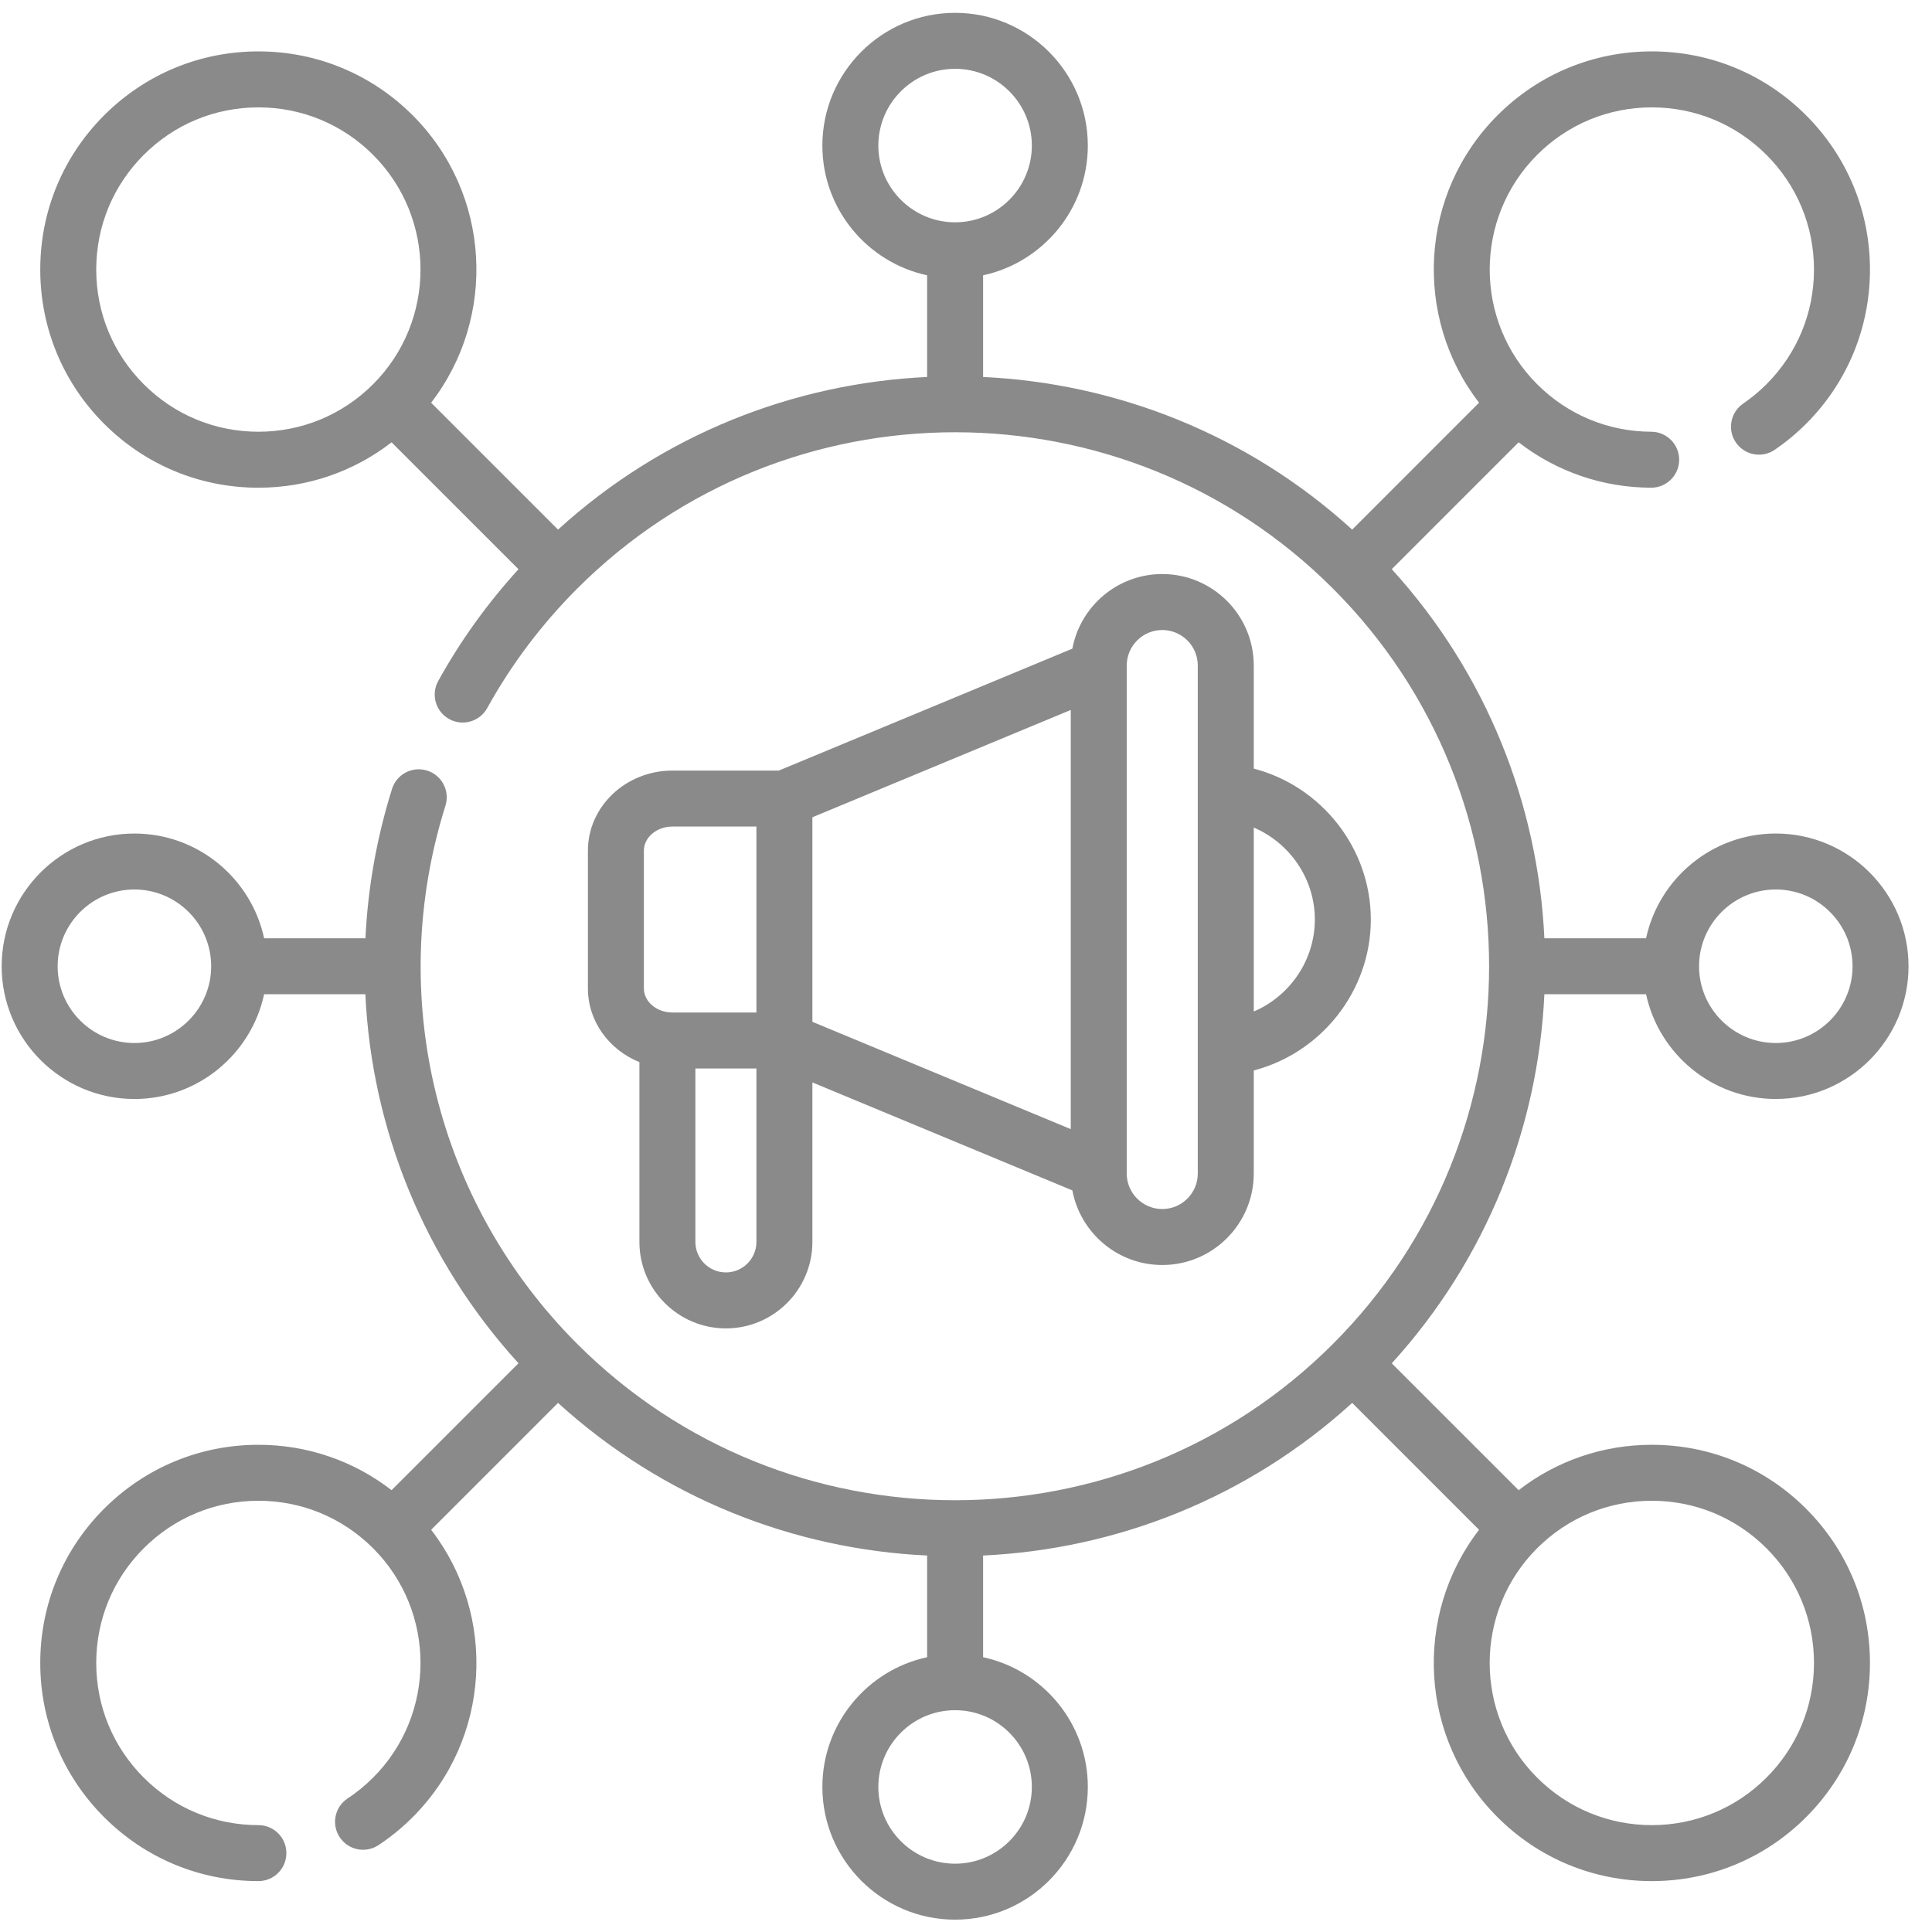
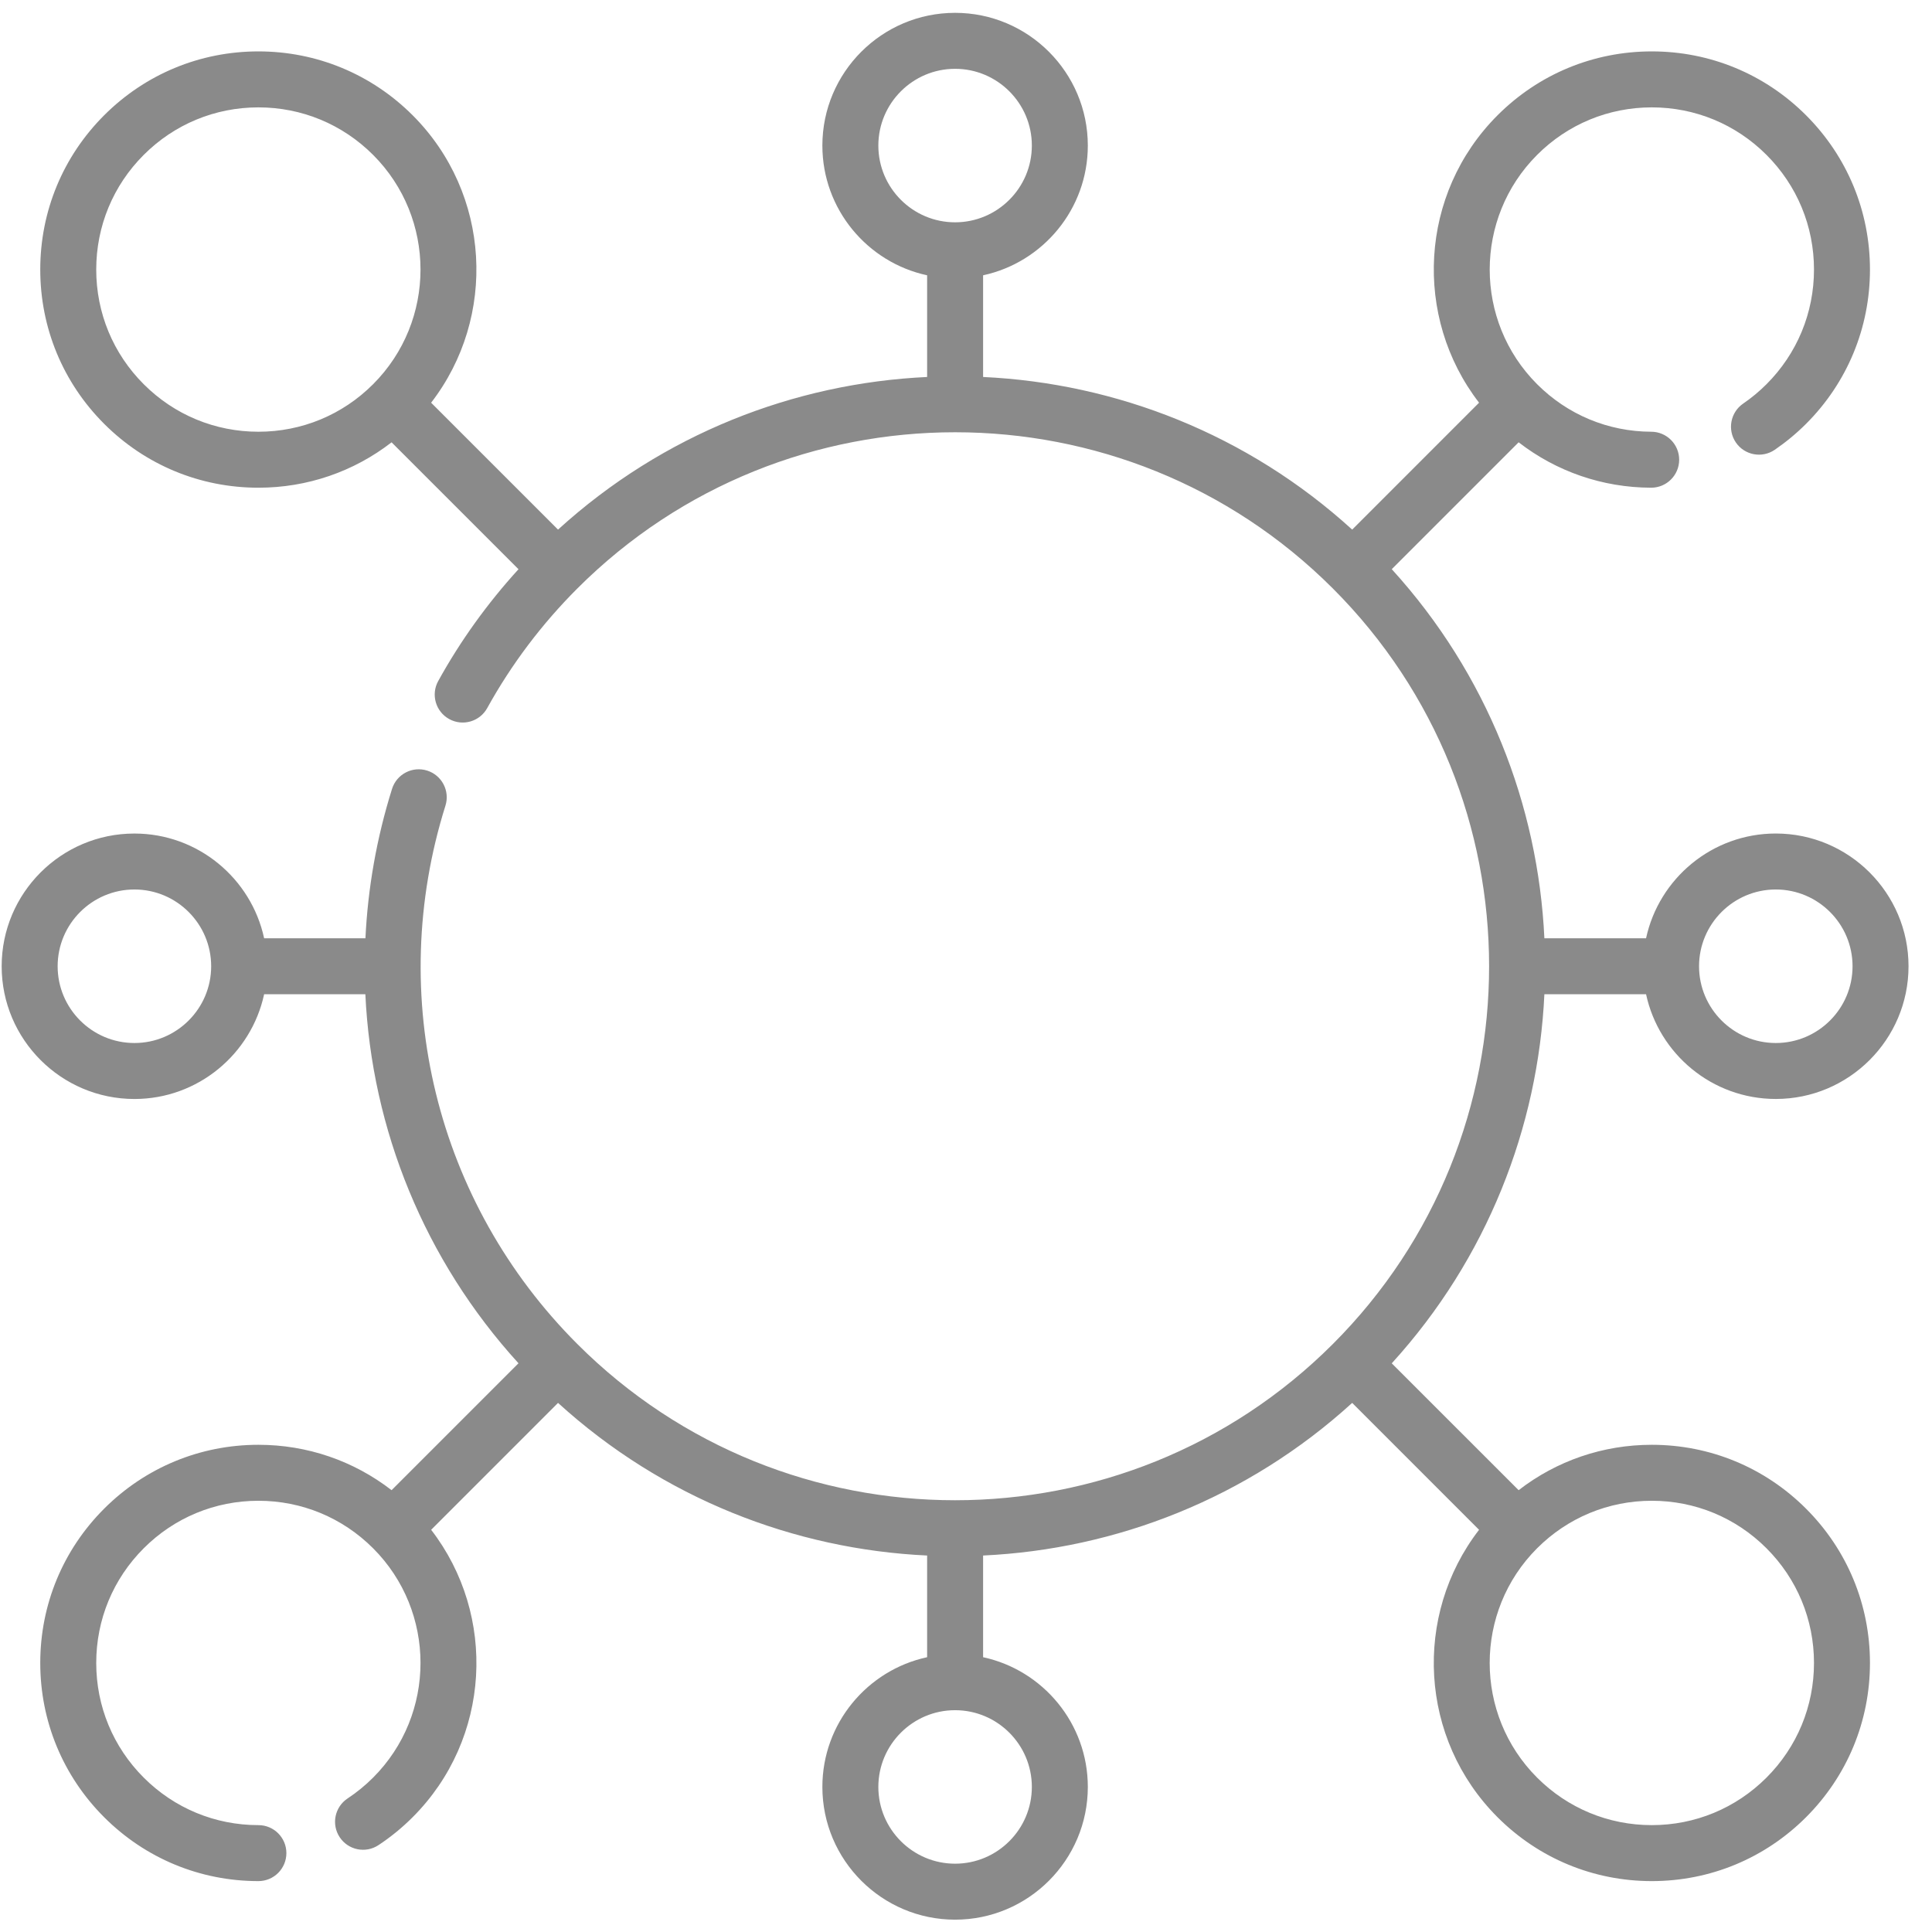
<svg xmlns="http://www.w3.org/2000/svg" width="73" height="73" viewBox="0 0 73 73" fill="none">
-   <path d="M43.916 21.69C42.227 21.69 40.819 22.907 40.519 24.509L29.428 29.116H25.407C23.646 29.116 22.214 30.473 22.214 32.142V37.346C22.214 38.596 23.017 39.67 24.16 40.132V46.925C24.16 48.727 25.626 50.193 27.428 50.193C29.23 50.193 30.696 48.727 30.696 46.925V40.899L40.519 44.979C40.819 46.581 42.227 47.798 43.916 47.798C45.822 47.798 47.373 46.247 47.373 44.341V40.446C49.919 39.786 51.796 37.448 51.796 34.744C51.796 32.041 49.919 29.702 47.373 29.042V25.147C47.373 23.241 45.822 21.69 43.916 21.69ZM30.696 30.88L40.459 26.825V42.664L30.696 38.609V30.88ZM24.329 32.142C24.329 31.64 24.813 31.231 25.407 31.231H28.581V38.257H25.407C24.813 38.257 24.329 37.849 24.329 37.346V32.142H24.329ZM27.428 48.078C26.792 48.078 26.275 47.561 26.275 46.925V40.372H28.581V46.925C28.581 47.561 28.064 48.078 27.428 48.078ZM45.258 44.341C45.258 45.081 44.656 45.683 43.916 45.683C43.176 45.683 42.573 45.081 42.573 44.341V25.147C42.573 24.407 43.176 23.805 43.916 23.805C44.656 23.805 45.258 24.407 45.258 25.147V44.341ZM49.681 34.744C49.681 36.285 48.73 37.641 47.373 38.22V31.269C48.73 31.848 49.681 33.203 49.681 34.744Z" fill="#8A8A8A" />
  <path d="M62.413 54.591C60.568 54.591 58.816 55.195 57.381 56.306L52.587 51.513C56.195 47.55 58.117 42.591 58.354 37.567H62.196C62.683 39.826 64.695 41.524 67.098 41.524C69.863 41.525 72.113 39.275 72.113 36.51C72.113 33.744 69.863 31.494 67.098 31.494C64.695 31.494 62.683 33.193 62.196 35.452H58.354C58.117 30.428 56.195 25.469 52.587 21.506L57.381 16.712C58.809 17.818 60.551 18.422 62.386 18.428H62.389C62.971 18.428 63.445 17.957 63.447 17.374C63.449 16.79 62.977 16.315 62.393 16.313C60.764 16.308 59.232 15.67 58.08 14.518C55.691 12.129 55.691 8.241 58.08 5.852C59.237 4.694 60.776 4.057 62.413 4.057C64.05 4.057 65.588 4.694 66.746 5.852C67.903 7.009 68.541 8.548 68.541 10.185C68.541 11.822 67.903 13.361 66.746 14.518C66.475 14.789 66.179 15.035 65.866 15.249C65.384 15.579 65.26 16.237 65.589 16.719C65.919 17.201 66.577 17.325 67.059 16.995C67.48 16.707 67.878 16.377 68.242 16.014C69.799 14.457 70.656 12.386 70.656 10.185C70.656 7.983 69.798 5.913 68.242 4.356C66.685 2.799 64.615 1.942 62.413 1.942C60.211 1.942 58.141 2.799 56.584 4.356C53.624 7.317 53.393 11.986 55.886 15.216L51.092 20.011C47.129 16.403 42.17 14.48 37.146 14.244V10.402C39.405 9.915 41.103 7.902 41.103 5.5C41.103 2.735 38.853 0.485 36.088 0.485C33.323 0.485 31.073 2.735 31.073 5.5C31.073 7.902 32.772 9.915 35.031 10.402V14.244C30.006 14.48 25.048 16.403 21.085 20.011L16.29 15.216C18.784 11.986 18.552 7.317 15.592 4.356C14.035 2.8 11.965 1.942 9.764 1.942C7.562 1.942 5.492 2.8 3.935 4.356C2.378 5.913 1.521 7.983 1.521 10.185C1.521 12.387 2.378 14.457 3.935 16.014C5.492 17.571 7.562 18.428 9.764 18.428C11.609 18.428 13.36 17.824 14.796 16.713L19.591 21.508C18.416 22.798 17.396 24.214 16.558 25.732C16.275 26.244 16.461 26.887 16.972 27.169C17.483 27.452 18.127 27.266 18.409 26.755C19.321 25.104 20.467 23.583 21.814 22.236C29.685 14.365 42.491 14.365 50.362 22.236C58.233 30.106 58.233 42.913 50.362 50.783C42.491 58.654 29.685 58.654 21.814 50.783C16.476 45.445 14.566 37.651 16.831 30.442C17.006 29.885 16.696 29.291 16.139 29.116C15.581 28.941 14.988 29.251 14.813 29.808C14.229 31.668 13.899 33.564 13.808 35.452H9.98C9.493 33.193 7.481 31.495 5.079 31.495C2.313 31.494 0.063 33.744 0.063 36.51C0.063 39.275 2.313 41.525 5.079 41.525C7.481 41.525 9.493 39.826 9.98 37.567H13.805C14.044 42.679 16.043 47.615 19.591 51.511L14.796 56.306C13.36 55.195 11.609 54.591 9.764 54.591C7.562 54.591 5.492 55.449 3.935 57.005C2.378 58.562 1.521 60.632 1.521 62.834C1.521 65.036 2.378 67.106 3.935 68.663C5.492 70.22 7.562 71.077 9.764 71.077C10.348 71.077 10.821 70.603 10.821 70.019C10.821 69.435 10.348 68.962 9.764 68.962C8.127 68.962 6.588 68.324 5.431 67.167C4.273 66.01 3.636 64.471 3.636 62.834C3.636 61.197 4.273 59.658 5.431 58.501C6.588 57.343 8.127 56.706 9.764 56.706C11.4 56.706 12.939 57.343 14.097 58.501C16.486 60.89 16.486 64.778 14.097 67.167C13.802 67.462 13.479 67.726 13.135 67.953C12.647 68.275 12.513 68.931 12.835 69.418C13.157 69.906 13.813 70.04 14.3 69.718C14.762 69.413 15.197 69.058 15.592 68.662C18.553 65.702 18.784 61.033 16.291 57.803L21.085 53.008C25.048 56.616 30.007 58.539 35.031 58.775V62.617C32.772 63.104 31.073 65.117 31.073 67.519C31.073 70.284 33.323 72.534 36.088 72.534C38.853 72.534 41.103 70.284 41.103 67.519C41.103 65.117 39.405 63.104 37.146 62.617V58.775C42.17 58.539 47.129 56.616 51.092 53.008L55.886 57.803C53.392 61.033 53.624 65.702 56.584 68.663C58.141 70.22 60.211 71.077 62.413 71.077C64.615 71.077 66.684 70.219 68.241 68.663C69.798 67.106 70.656 65.036 70.656 62.834C70.656 60.632 69.798 58.562 68.241 57.005C66.685 55.449 64.615 54.591 62.413 54.591ZM33.188 5.5C33.188 3.901 34.489 2.6 36.088 2.6C37.687 2.6 38.988 3.901 38.988 5.5C38.988 7.099 37.687 8.4 36.088 8.4C34.489 8.4 33.188 7.099 33.188 5.5ZM5.431 14.518C4.273 13.361 3.636 11.822 3.636 10.185C3.636 8.548 4.273 7.009 5.431 5.852C6.588 4.694 8.127 4.057 9.764 4.057C11.4 4.057 12.939 4.694 14.097 5.852C16.486 8.241 16.486 12.129 14.097 14.518C12.94 15.676 11.401 16.313 9.764 16.313C8.127 16.313 6.588 15.676 5.431 14.518ZM67.098 33.609C68.697 33.609 69.998 34.91 69.998 36.51C69.998 38.109 68.697 39.41 67.098 39.41C65.499 39.41 64.198 38.109 64.198 36.51C64.198 34.91 65.499 33.609 67.098 33.609ZM5.079 39.41C3.479 39.41 2.178 38.109 2.178 36.51C2.178 34.91 3.479 33.609 5.079 33.609C6.678 33.609 7.979 34.91 7.979 36.51C7.979 38.108 6.678 39.41 5.079 39.41ZM38.988 67.519C38.988 69.118 37.687 70.419 36.088 70.419C34.489 70.419 33.188 69.118 33.188 67.519C33.188 65.92 34.489 64.619 36.088 64.619C37.687 64.619 38.988 65.92 38.988 67.519ZM66.746 67.167C65.588 68.325 64.049 68.962 62.413 68.962C60.776 68.962 59.237 68.325 58.079 67.167C55.69 64.778 55.69 60.89 58.079 58.501C59.237 57.343 60.776 56.706 62.413 56.706C64.049 56.706 65.588 57.343 66.746 58.501C67.903 59.658 68.541 61.197 68.541 62.834C68.541 64.471 67.903 66.01 66.746 67.167Z" fill="#8A8A8A" />
</svg>